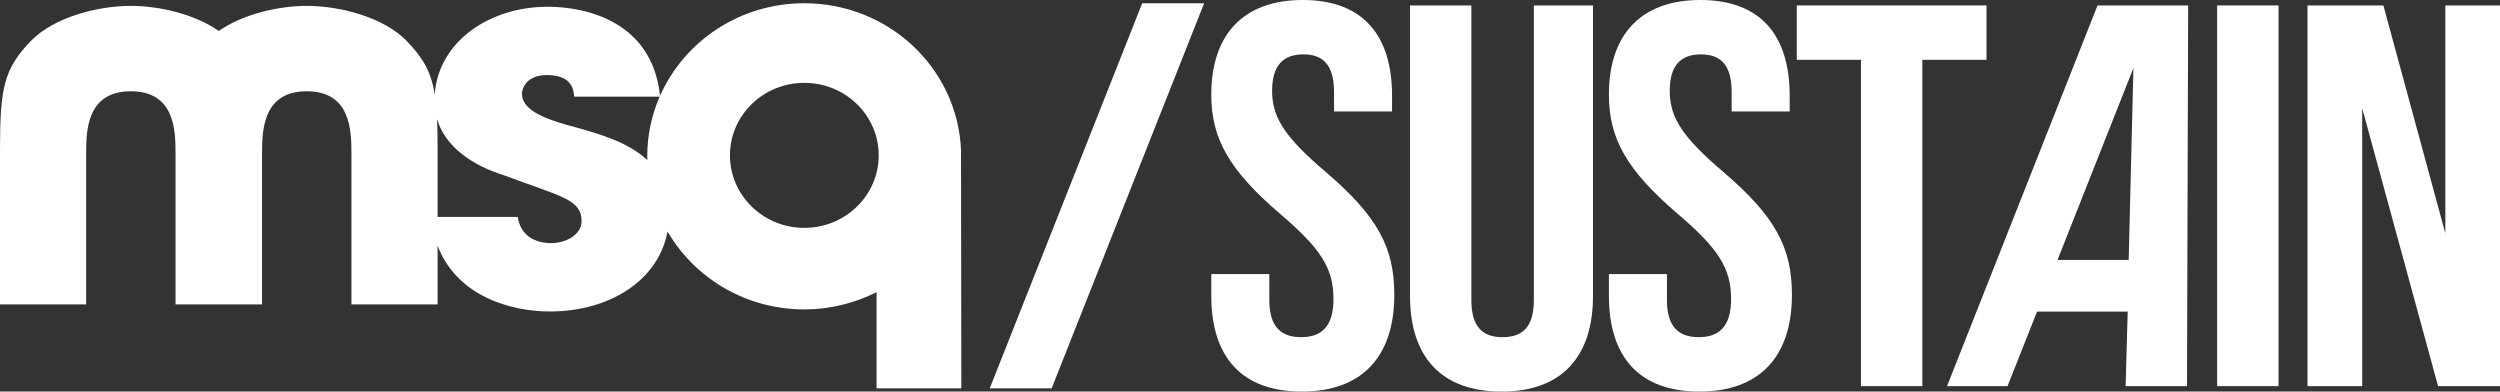
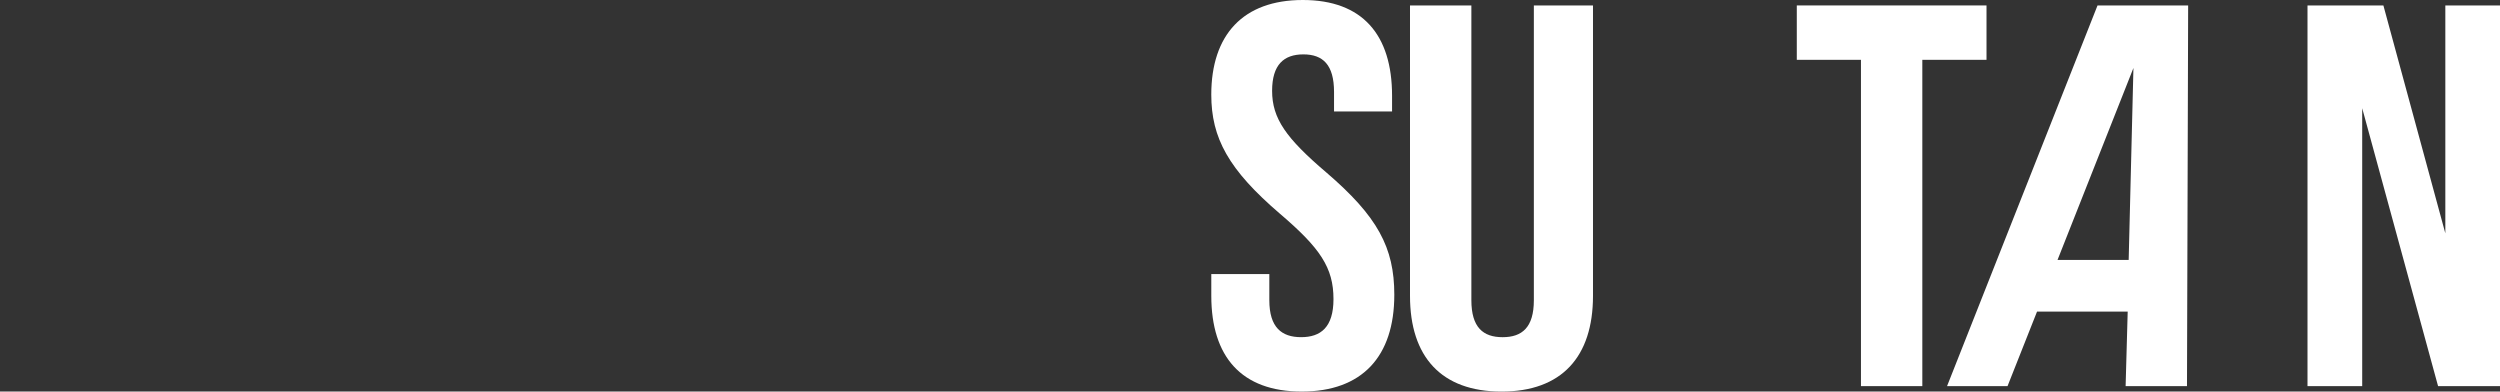
<svg xmlns="http://www.w3.org/2000/svg" width="166" height="26" viewBox="0 0 166 26" fill="none">
  <rect x="0" y="0" width="166" height="26" fill="#333333" stroke="none" />
  <g clip-path="url(#clip0_480_11775)">
-     <path d="M53.407 0.215C49.112 0.215 45.424 2.749 43.826 6.365C43.309 1.43 38.922 0.448 36.375 0.448C32.507 0.448 29.122 2.748 28.865 6.261C28.622 4.757 28.094 3.845 26.988 2.702C25.439 1.123 22.539 0.39 20.368 0.39C18.522 0.39 16.151 0.923 14.528 2.054C12.907 0.923 10.536 0.39 8.688 0.39C6.517 0.39 3.619 1.123 2.066 2.702C0.278 4.551 0 5.793 0 9.925V20.212H5.721V10.193C5.721 8.681 5.758 6.061 8.688 6.061C11.618 6.061 11.656 8.682 11.656 10.193V20.212H17.4V10.193C17.4 8.681 17.439 6.061 20.368 6.061C23.297 6.061 23.335 8.682 23.335 10.193V20.212H29.056V16.319C30.372 19.729 33.996 20.682 36.516 20.682C40.397 20.682 43.707 18.686 44.324 15.37C46.114 18.457 49.509 20.544 53.406 20.544C55.138 20.544 56.768 20.126 58.204 19.398V25.785H63.832L63.811 9.963C63.586 4.549 59.022 0.215 53.406 0.215H53.407ZM36.588 16.143C36.34 16.143 34.626 16.143 34.38 14.403H29.056V9.924C29.056 9.158 29.047 8.491 29.019 7.901C29.568 9.765 31.373 10.985 33.469 11.64C37.179 13.038 38.616 13.21 38.616 14.676C38.616 15.597 37.566 16.143 36.588 16.143ZM42.984 10.63C41.66 9.385 39.611 8.828 37.637 8.293C36.094 7.853 34.66 7.272 34.66 6.246C34.66 5.736 35.081 4.984 36.306 4.984C38.022 4.984 38.092 6.007 38.126 6.417H43.801C43.271 7.635 42.978 8.974 42.978 10.379C42.978 10.463 42.982 10.546 42.984 10.63ZM53.407 15.13C50.678 15.13 48.468 12.973 48.468 10.315C48.468 7.657 50.678 5.501 53.407 5.501C56.136 5.501 58.346 7.655 58.346 10.315C58.346 12.975 56.136 15.13 53.407 15.13Z" fill="white" />
-     <path d="M65.719 25.785H69.83L79.955 0.215H75.843L65.719 25.785Z" fill="white" />
    <path d="M88.062 11.447C85.394 9.172 84.468 7.871 84.468 6.03C84.468 4.297 85.246 3.611 86.543 3.611C87.839 3.611 88.58 4.297 88.58 6.103V7.403H92.433V6.356C92.433 2.312 90.47 0 86.506 0C82.542 0 80.429 2.312 80.429 6.283C80.429 9.172 81.578 11.267 84.987 14.191C87.654 16.466 88.543 17.767 88.543 19.86C88.543 21.738 87.691 22.388 86.394 22.388C85.098 22.388 84.283 21.738 84.283 19.932V18.198H80.43V19.643C80.43 23.687 82.431 25.999 86.432 25.999C90.433 25.999 92.582 23.688 92.582 19.572C92.582 16.43 91.471 14.371 88.063 11.447H88.062Z" fill="white" />
    <path d="M101.848 19.933C101.848 21.738 101.07 22.389 99.774 22.389C98.477 22.389 97.699 21.739 97.699 19.933V0.361H93.624V19.644C93.624 23.688 95.698 26 99.7 26C103.702 26 105.775 23.689 105.775 19.644V0.361H101.848V19.934V19.933Z" fill="white" />
-     <path d="M114.463 11.447C111.796 9.172 110.87 7.871 110.87 6.03C110.87 4.297 111.648 3.611 112.944 3.611C114.241 3.611 114.982 4.297 114.982 6.103V7.403H118.835V6.356C118.835 2.312 116.872 0 112.908 0C108.943 0 106.831 2.312 106.831 6.283C106.831 9.172 107.98 11.267 111.388 14.191C114.056 16.466 114.945 17.767 114.945 19.86C114.945 21.738 114.093 22.388 112.796 22.388C111.5 22.388 110.685 21.738 110.685 19.932V18.198H106.832V19.643C106.832 23.687 108.833 25.999 112.834 25.999C116.835 25.999 118.984 23.688 118.984 19.572C118.984 16.43 117.872 14.371 114.464 11.447H114.463Z" fill="white" />
    <path d="M131.904 0.361H119.307V3.972H123.568V25.639H127.642V3.972H131.904V0.361Z" fill="white" />
    <path d="M129.284 25.639H133.3L135.259 20.691H141.279L141.141 25.639H145.216L145.293 0.361H139.276L129.284 25.639ZM141.344 17.261H136.619L141.66 4.514L141.344 17.261Z" fill="white" />
-     <path d="M151.294 0.361H147.218V25.639H151.294V0.361Z" fill="white" />
    <path d="M162.37 0.361V15.492L158.257 0.361H153.218V25.639H156.85V7.186L161.888 25.639H166V0.361H162.37Z" fill="white" />
  </g>
  <defs>
    <clipPath id="clip0_480_11775">
      <rect width="166" height="26" fill="white" />
    </clipPath>
  </defs>
</svg>